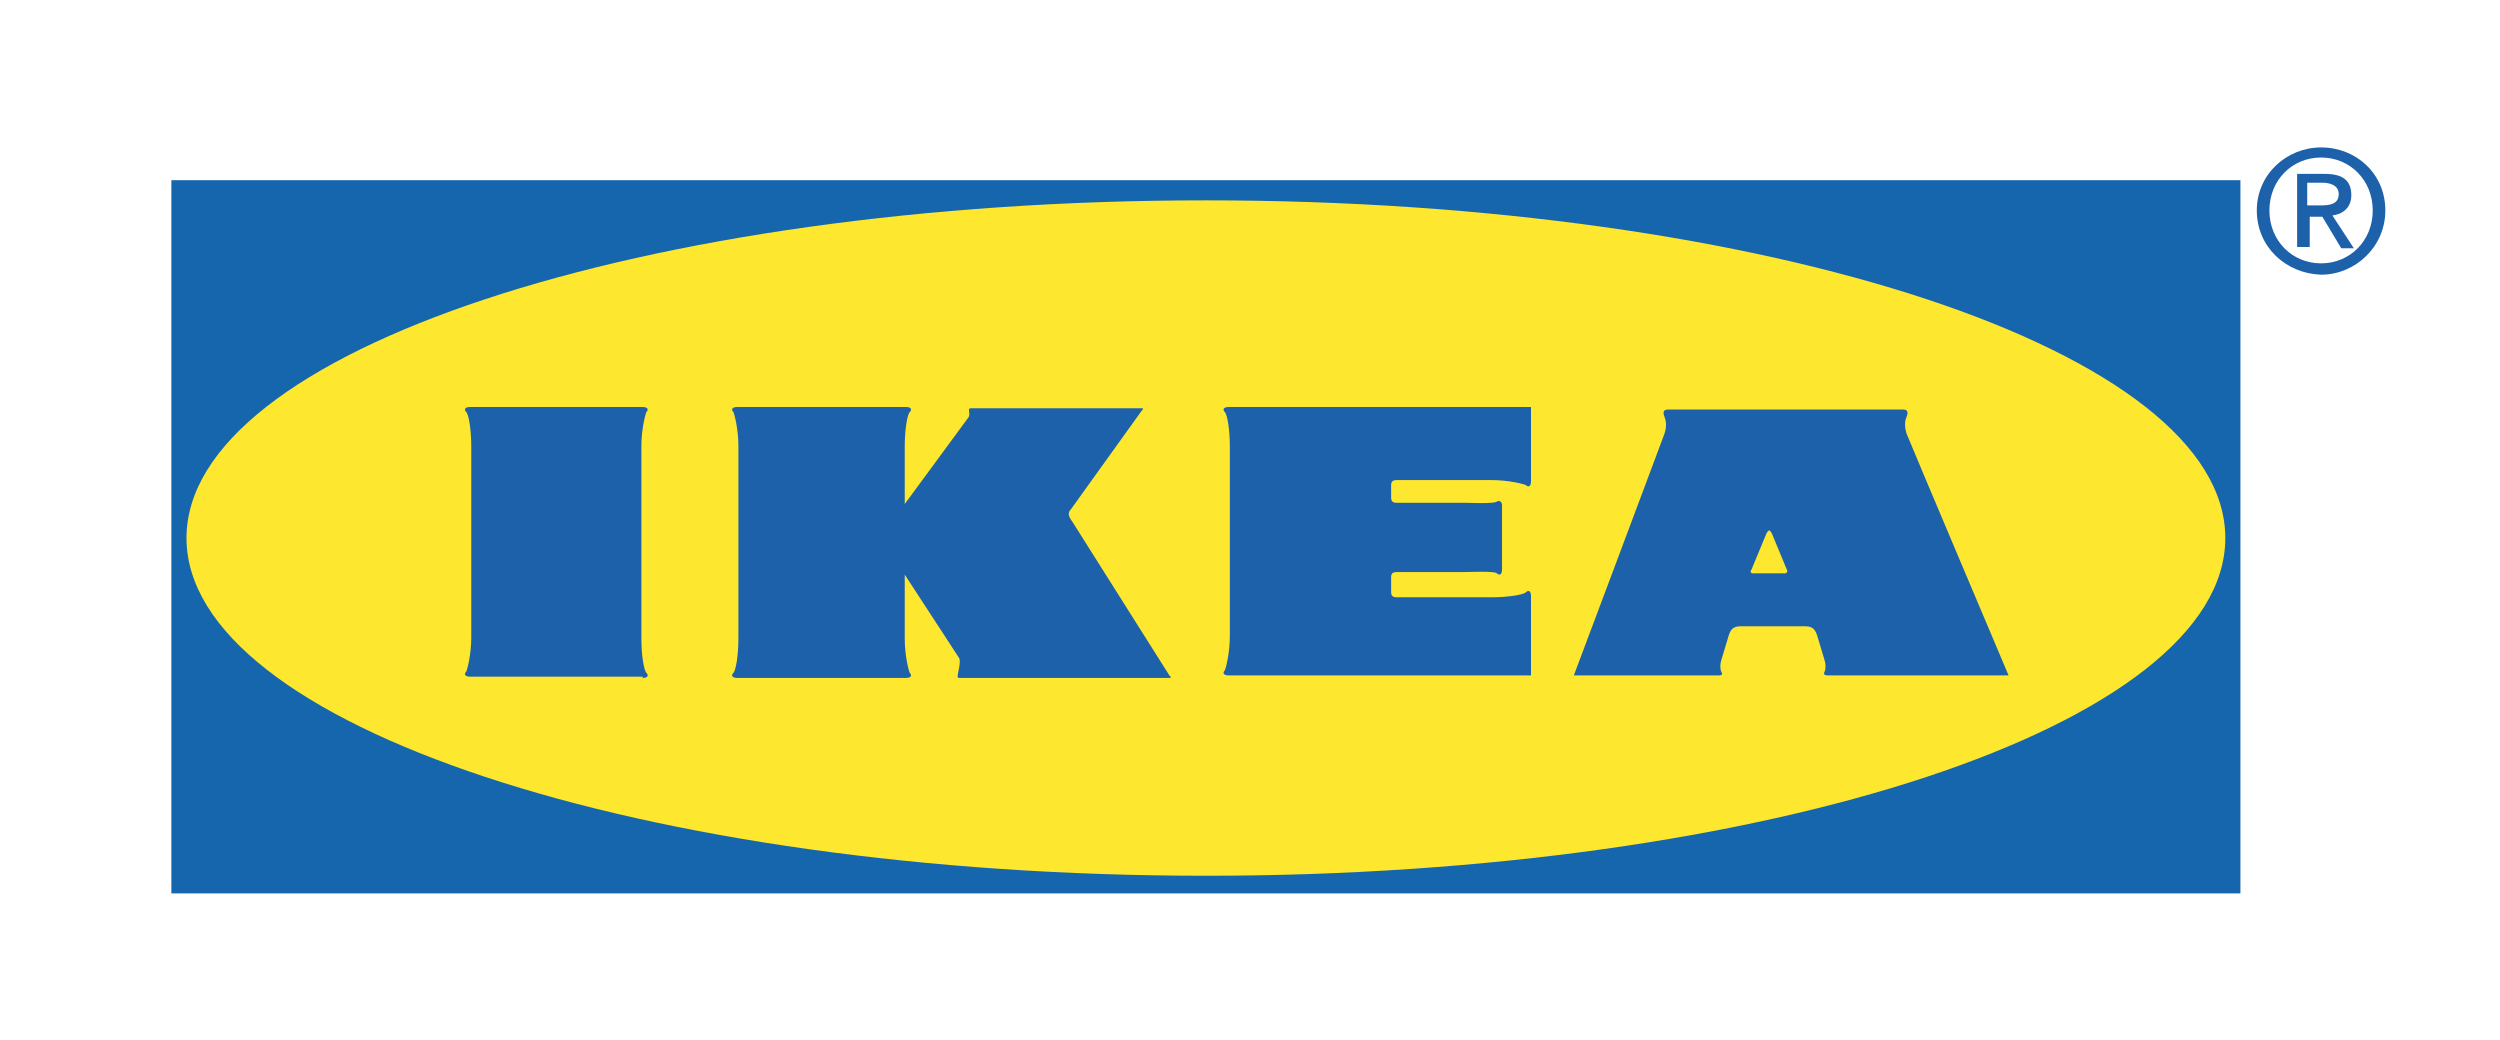
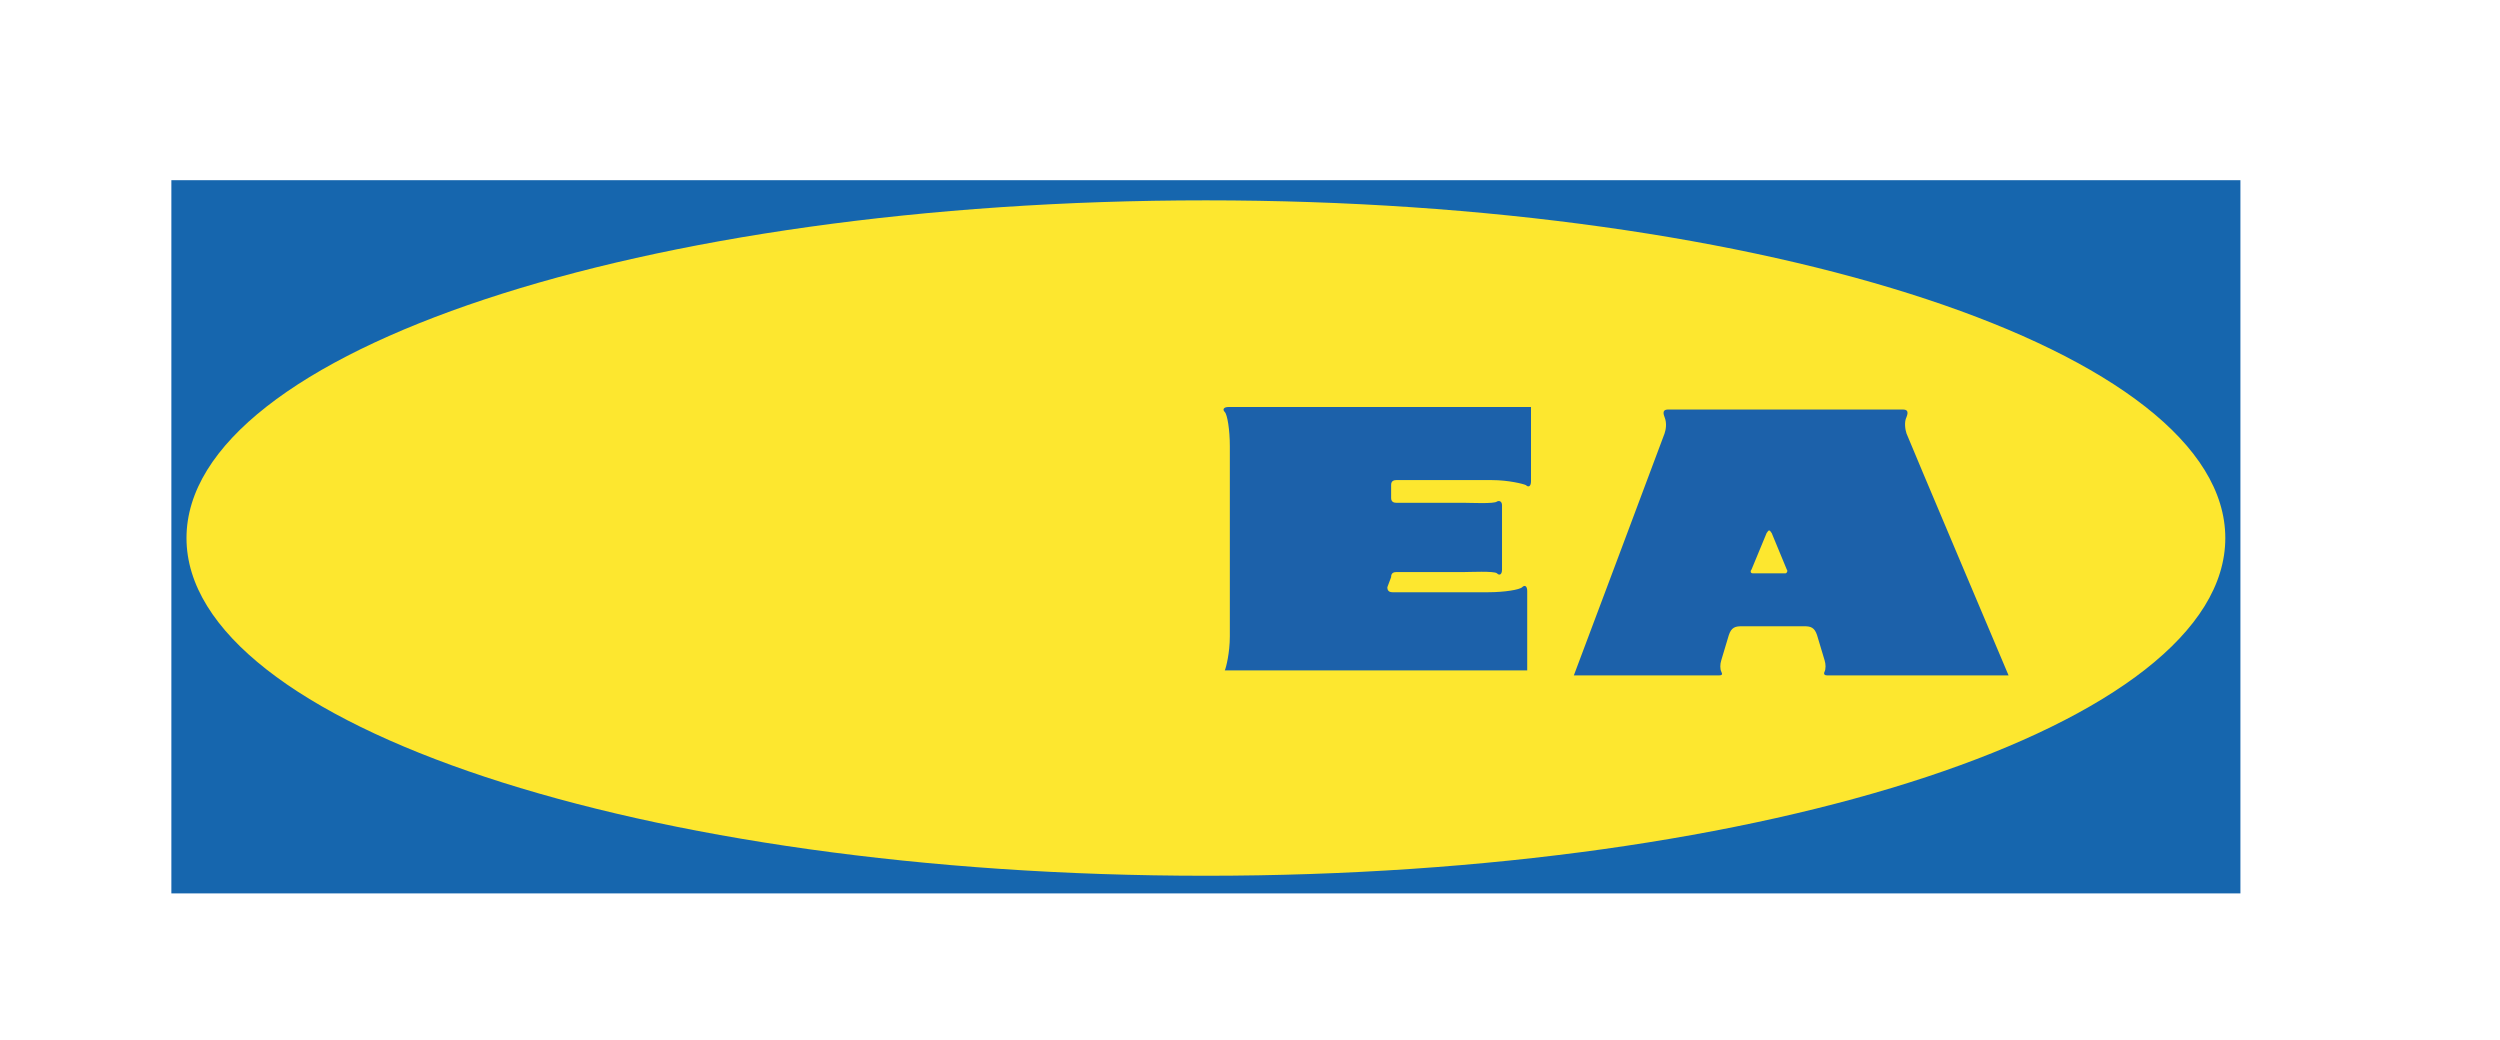
<svg xmlns="http://www.w3.org/2000/svg" version="1.1" id="Layer_1" x="0px" y="0px" viewBox="0 0 198.4 82.5" enable-background="new 0 0 198.4 82.5" xml:space="preserve">
  <g>
    <polygon fill="#1666AE" points="177.8,70.9 177.8,14.3 13.6,14.3 13.6,70.9 177.8,70.9  " />
    <path fill="#FDE72F" d="M95.7,69.5c44.7,0,80.9-12,80.9-26.8c0-14.8-36.2-26.8-80.9-26.8s-80.9,12-80.9,26.8   C14.8,57.5,51,69.5,95.7,69.5L95.7,69.5z" />
-     <path fill="#1C61AA" d="M51,53.8c0.4,0,0.5-0.2,0.3-0.4c-0.2-0.2-0.4-1.4-0.4-2.7V35.4c0-1.3,0.3-2.5,0.4-2.7   c0.2-0.2,0.1-0.4-0.3-0.4H37.3c-0.4,0-0.5,0.2-0.3,0.4c0.2,0.2,0.4,1.4,0.4,2.7v15.2c0,1.3-0.3,2.5-0.4,2.7   c-0.2,0.2-0.1,0.4,0.3,0.4H51L51,53.8z" />
-     <path fill="#1C61AA" d="M71.8,40l5-6.8c0.2-0.2,0.1-0.5,0.1-0.6c0-0.1,0-0.2,0.1-0.2h13.6c0.2,0,0.1,0.1,0,0.2L85,40.4   c-0.3,0.3-0.2,0.6,0.1,1l7.7,12.2c0.1,0.1,0.2,0.2,0,0.2H76.1c-0.1,0-0.1-0.1-0.1-0.2c0-0.1,0.3-1.2,0.1-1.4l-4.3-6.6l0,5.1   c0,1.3,0.3,2.5,0.4,2.7c0.2,0.2,0.1,0.4-0.3,0.4H58.5c-0.4,0-0.5-0.2-0.3-0.4c0.2-0.2,0.4-1.4,0.4-2.7V35.4c0-1.3-0.3-2.5-0.4-2.7   c-0.2-0.2-0.1-0.4,0.3-0.4h13.4c0.4,0,0.5,0.2,0.3,0.4c-0.2,0.2-0.4,1.4-0.4,2.7L71.8,40L71.8,40z" />
-     <path fill="#1C61AA" d="M110.4,45.8c0-0.1,0-0.4,0.4-0.4h5.3c0.5,0,2.5-0.1,2.7,0.1c0.2,0.2,0.4,0.1,0.4-0.3v-5.1   c0-0.3-0.2-0.4-0.4-0.3c-0.2,0.2-2.1,0.1-2.7,0.1h-5.3c-0.4,0-0.4-0.3-0.4-0.4l0-1c0-0.1,0-0.4,0.4-0.4h7.6c1.3,0,2.5,0.3,2.7,0.4   c0.2,0.2,0.4,0.1,0.4-0.3v-5.9h-24c-0.4,0-0.5,0.2-0.3,0.4c0.2,0.2,0.4,1.4,0.4,2.7v15.1c0,1.3-0.3,2.5-0.4,2.7   c-0.2,0.2-0.1,0.4,0.3,0.4l24,0v-6.3c0-0.4-0.2-0.5-0.4-0.3c-0.2,0.2-1.4,0.4-2.7,0.4h-7.6c-0.4,0-0.4-0.3-0.4-0.4L110.4,45.8   L110.4,45.8z" />
+     <path fill="#1C61AA" d="M110.4,45.8c0-0.1,0-0.4,0.4-0.4h5.3c0.5,0,2.5-0.1,2.7,0.1c0.2,0.2,0.4,0.1,0.4-0.3v-5.1   c0-0.3-0.2-0.4-0.4-0.3c-0.2,0.2-2.1,0.1-2.7,0.1h-5.3c-0.4,0-0.4-0.3-0.4-0.4l0-1c0-0.1,0-0.4,0.4-0.4h7.6c1.3,0,2.5,0.3,2.7,0.4   c0.2,0.2,0.4,0.1,0.4-0.3v-5.9h-24c-0.4,0-0.5,0.2-0.3,0.4c0.2,0.2,0.4,1.4,0.4,2.7v15.1c0,1.3-0.3,2.5-0.4,2.7   l24,0v-6.3c0-0.4-0.2-0.5-0.4-0.3c-0.2,0.2-1.4,0.4-2.7,0.4h-7.6c-0.4,0-0.4-0.3-0.4-0.4L110.4,45.8   L110.4,45.8z" />
    <path fill="#1C61AA" d="M159.4,53.6c0,0-8-18.9-8.1-19.2c-0.1-0.3-0.2-0.9,0-1.3c0.2-0.5,0-0.6-0.3-0.6h-18.6   c-0.3,0-0.5,0.1-0.3,0.6c0.2,0.5,0.1,1,0,1.3c-0.1,0.3-7.2,19.2-7.2,19.2h11.5c0.3,0,0.3-0.1,0.2-0.3c-0.1-0.2-0.1-0.6,0-0.9l0.6-2   c0.2-0.6,0.5-0.7,1-0.7h5c0.5,0,0.8,0.1,1,0.7l0.6,2c0.1,0.3,0.1,0.7,0,0.9c-0.1,0.2,0,0.3,0.2,0.3H159.4L159.4,53.6z M139.1,45.5   c-0.2,0-0.2-0.2-0.1-0.3l1.2-2.9c0.1-0.1,0.1-0.2,0.2-0.2s0.1,0.1,0.2,0.2l1.2,2.9c0.1,0.1,0,0.3-0.1,0.3H139.1L139.1,45.5z" />
-     <path fill="#1C61AA" d="M184.2,16.3c0.7,0,1.4-0.1,1.4-0.9c0-0.7-0.7-0.9-1.3-0.9h-1.2v1.8H184.2L184.2,16.3z M183.2,19.6h-0.9   v-5.8h2.2c1.4,0,2.1,0.5,2.1,1.7c0,1-0.7,1.5-1.5,1.6l1.7,2.6h-1l-1.5-2.5h-1V19.6L183.2,19.6z M184.2,20.9c2.3,0,4.1-1.8,4.1-4.2   c0-2.4-1.8-4.2-4.1-4.2c-2.3,0-4.1,1.8-4.1,4.2C180.1,19.1,181.9,20.9,184.2,20.9L184.2,20.9z M179.1,16.7c0-2.9,2.4-5,5.1-5   c2.8,0,5.1,2.1,5.1,5c0,2.9-2.4,5.1-5.1,5.1C181.4,21.7,179.1,19.6,179.1,16.7L179.1,16.7z" />
  </g>
</svg>